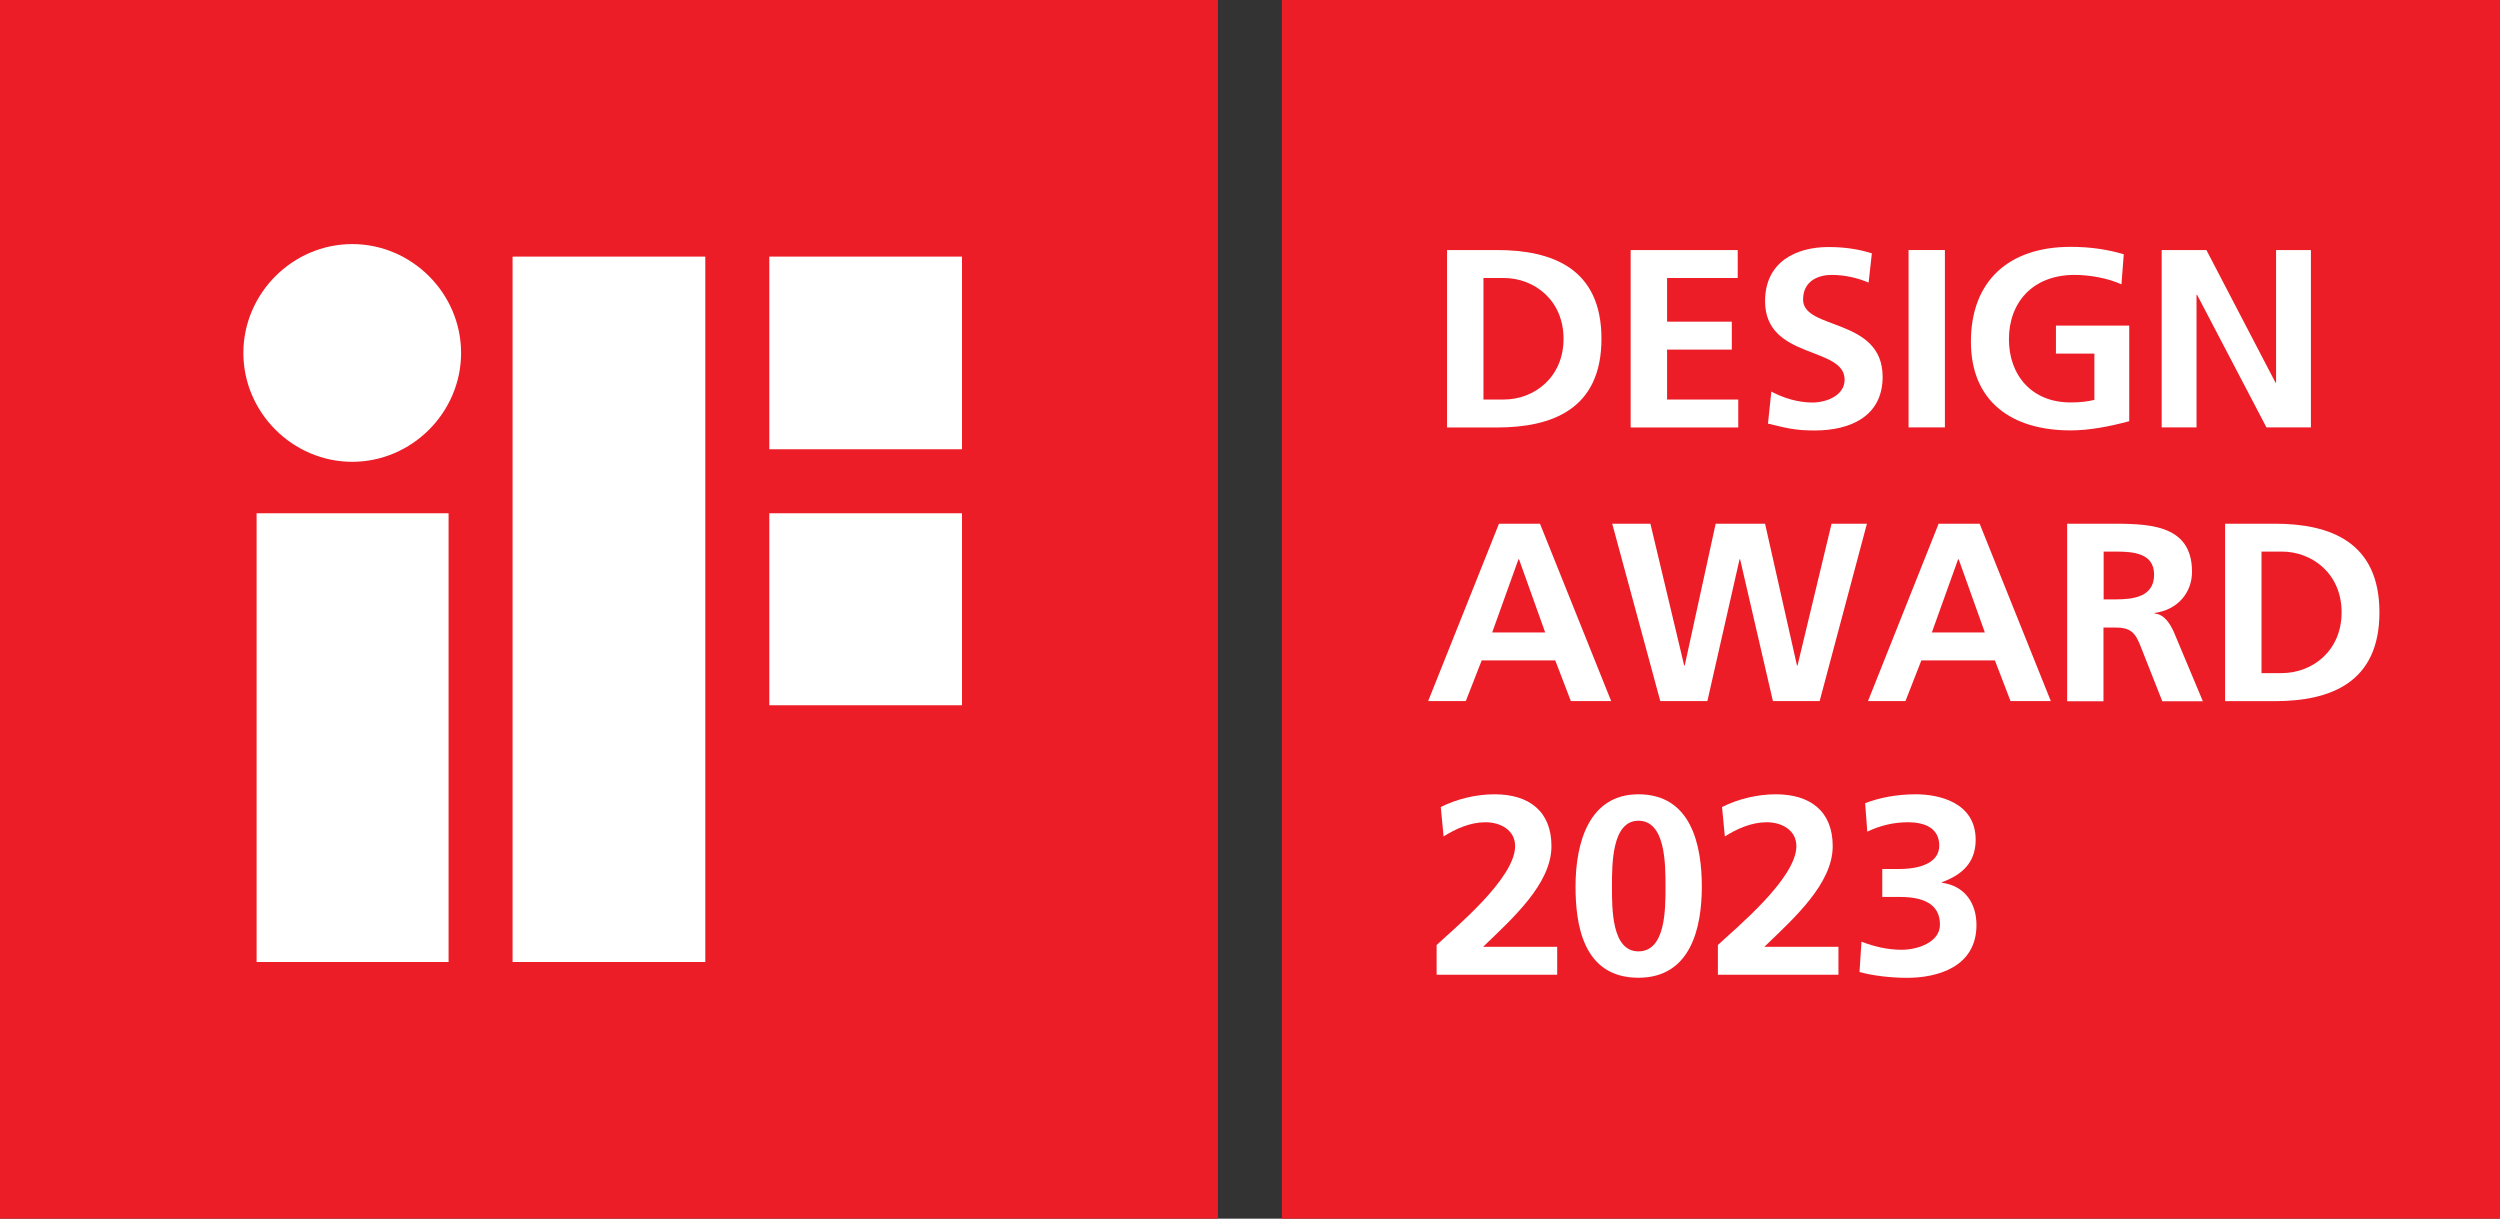
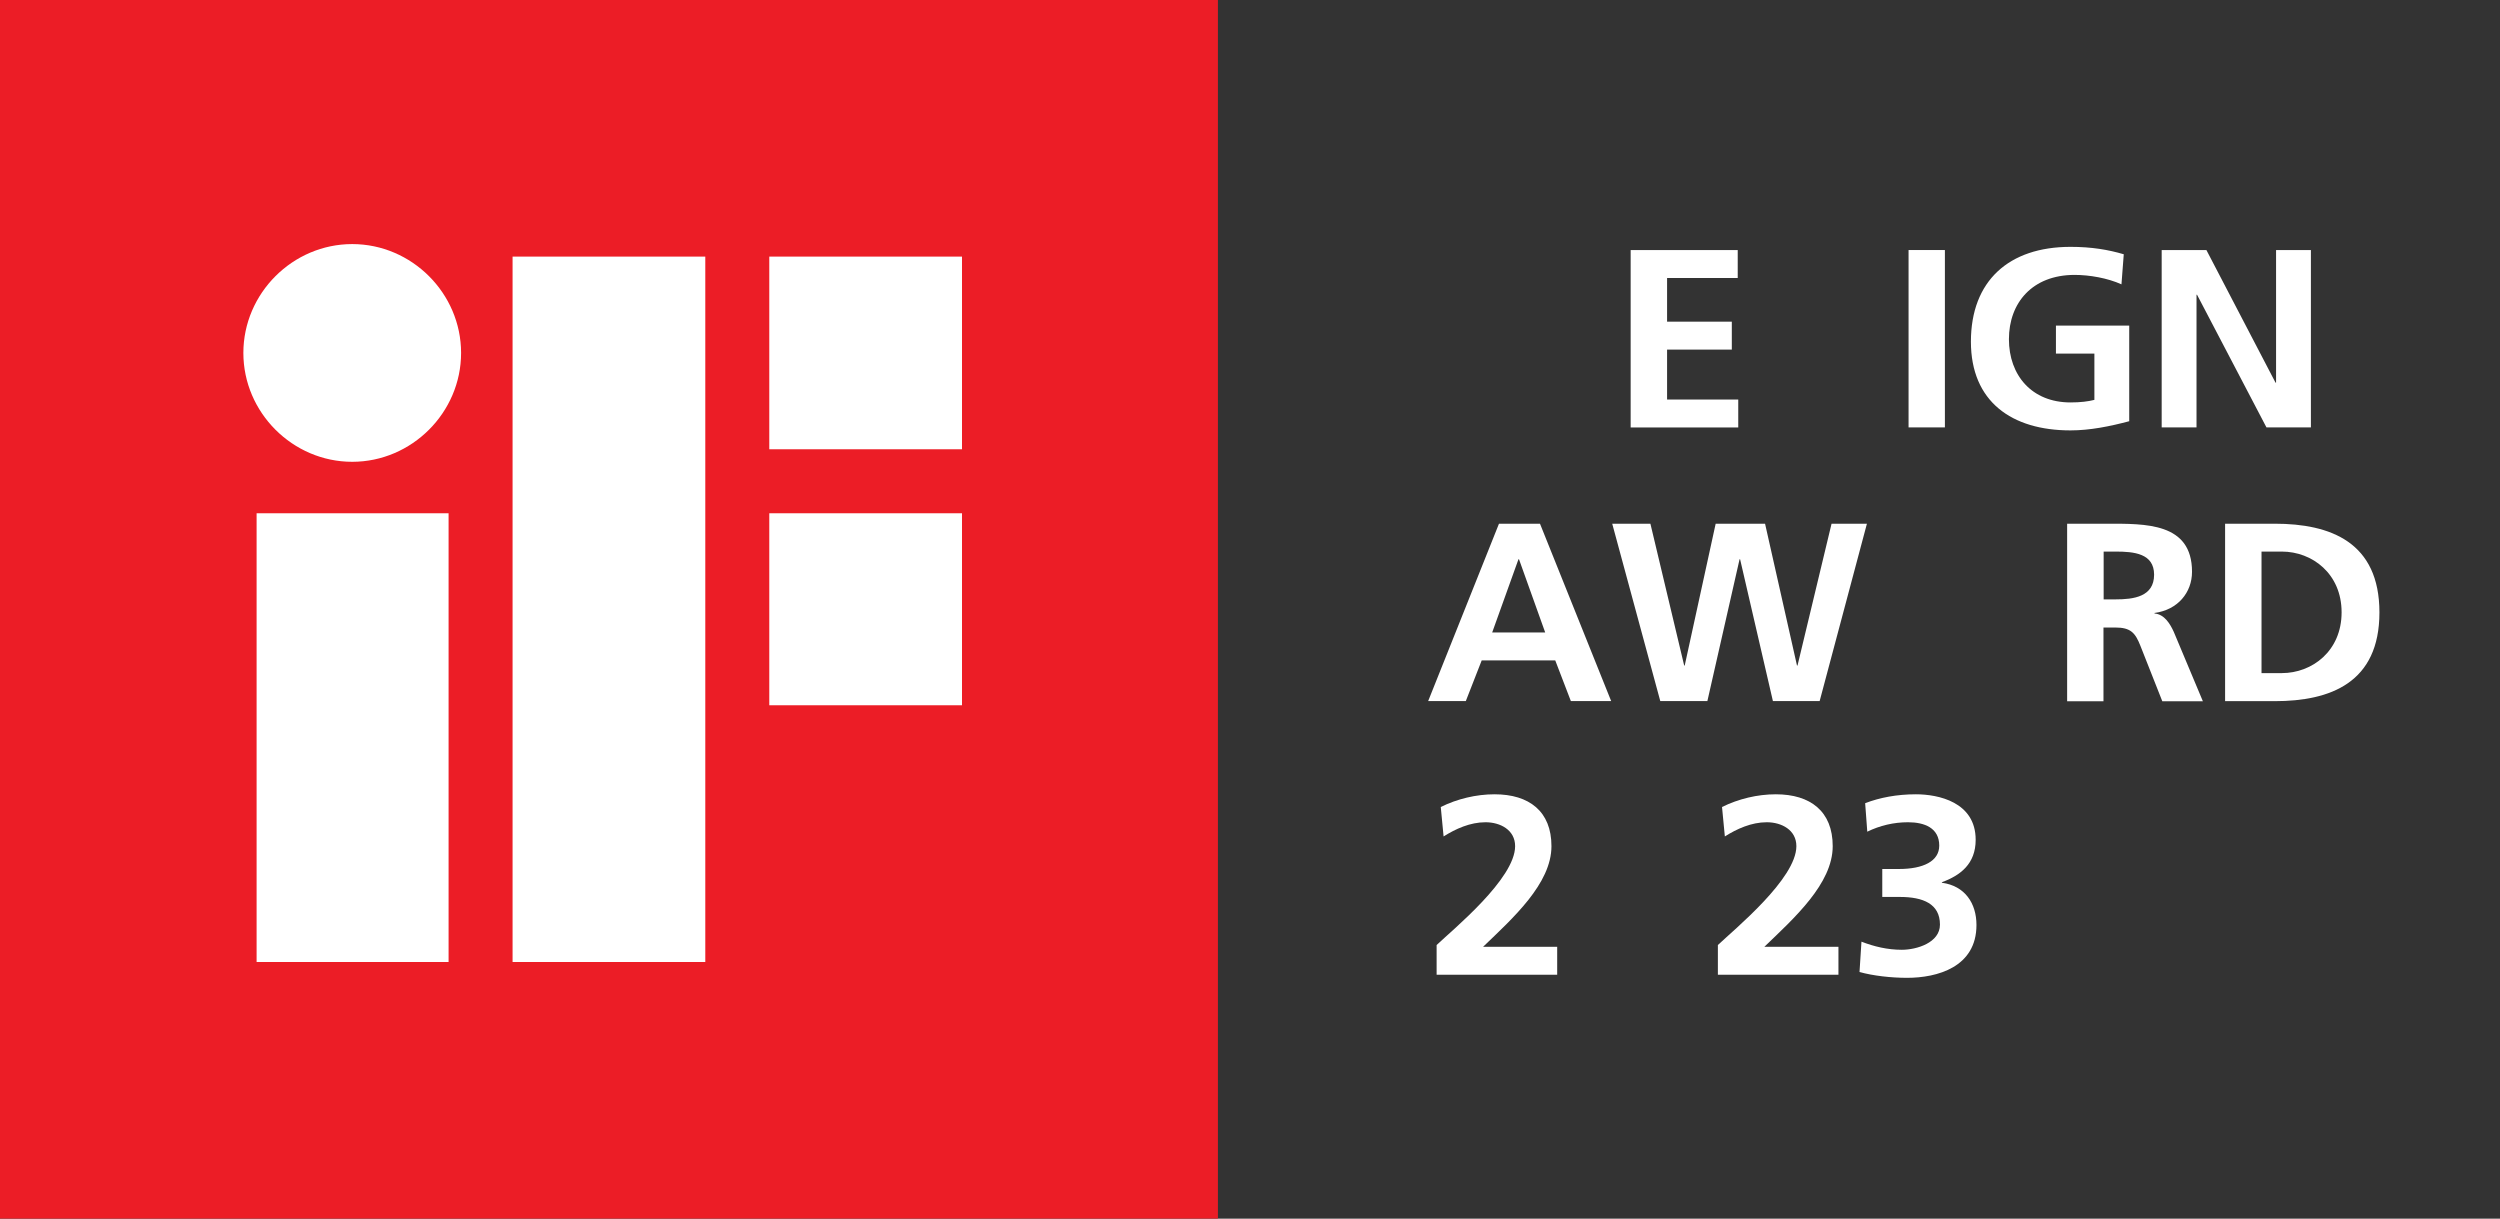
<svg xmlns="http://www.w3.org/2000/svg" enable-background="new 0 0 2834.6 1381.8" viewBox="0 0 2834.6 1381.8">
  <rect x="0" y="0" width="2834.6" height="1381.8" fill="#333333" stroke="none" />
  <path clip-rule="evenodd" d="m-.956-.147h1381.872v1381.872h-1381.872z" fill="#ec1d26" fill-rule="evenodd" stroke-width="8.34" />
  <path d="m41.7 137.5h26.1v-61h-26.1zm13-97.6c-8.1 0-14.8 6.7-14.8 14.8s6.7 14.8 14.8 14.8 14.8-6.7 14.8-14.8-6.7-14.8-14.8-14.8zm56.7 1.7v26.2h26.2v-26.2zm-34.9 95.9h26.2v-95.9h-26.2zm34.9-34.9h26.2v-26.1h-26.2z" fill="#fff" transform="matrix(8.34 0 0 8.34 -56.831 -56.023)" />
-   <path clip-rule="evenodd" d="m1453.471-.147h1381.872v1381.872h-1381.872z" fill="#ec1d26" fill-rule="evenodd" stroke-width="8.34" />
  <g fill="#fff">
-     <path d="m1640.7 283.5h56.3c63.1 0 118.8 20.8 118.8 100.6s-55.7 100.6-118.8 100.6h-56.3zm41.3 169.5h23c34.5 0 67.8-25.1 67.8-68.9s-33.3-68.9-67.8-68.9h-23z" />
    <path d="m1848.9 283.5h121.4v31.7h-80.1v49.5h73.4v31.7h-73.4v56.6h80.7v31.7h-122z" />
-     <path d="m2118.7 320.4c-13-5.5-27.4-8.7-41.9-8.7-14.1 0-32.4 6.1-32.4 28 0 34.9 90.2 20.2 90.2 87.6 0 44.1-35.6 60.8-77.2 60.8-22.4 0-32.4-2.9-52.8-7.8l3.8-36.3c14.2 7.5 30.4 12.4 46.6 12.4 15.6 0 36.5-7.8 36.5-25.9 0-38.3-90.2-22.5-90.2-89 0-45 35.7-61.4 71.9-61.4 17.7 0 34.2 2.3 49.2 7.2z" />
    <path d="m2164 283.5h41.2v201.1h-41.2z" />
    <path d="m2405.4 322.4c-15.9-7.2-36.5-10.7-53.1-10.7-48 0-74.5 31.7-74.5 72.9 0 40.9 25.9 71.7 69.8 71.7 11.2 0 20-1.1 27.1-2.9v-52.5h-43.6v-31.7h83.1v108.4c-21.8 5.8-44.5 10.4-66.6 10.4-66.6 0-112.9-32.6-112.9-100.6 0-68.9 43-107.5 112.9-107.5 23.9 0 42.7 3.2 60.4 8.4z" />
    <path d="m2451 283.5h50.7l78.4 150.4h.6v-150.4h39.5v201.1h-50.4l-78.7-150.4h-.6v150.4h-39.5z" />
    <path d="m1699.6 593.8h46.5l80.7 201.1h-45.7l-17.7-46.1h-83.4l-18 46.1h-42.7zm22.7 40.3h-.6l-29.8 83h60.1z" />
    <path d="m1828 593.8h43.3l38.3 160.8h.6l35.1-160.8h56l36.2 160.8h.6l38.6-160.8h40.1l-53.6 201.1h-53l-37.2-160.8h-.6l-36.5 160.8h-53.4z" />
-     <path d="m2198.1 593.8h46.5l80.7 201.1h-45.7l-17.7-46.1h-83.4l-18 46.1h-42.5zm22.7 40.3h-.6l-29.8 83h60.1z" />
    <path d="m2343.9 593.8h44.5c44.2 0 97-1.4 97 54.5 0 23.6-16.2 43.2-42.5 46.7v.6c11.2.9 17.7 11.8 21.8 20.8l33 78.7h-46l-24.8-62.8c-5.9-15-11.2-20.8-28.6-20.8h-13.3v83.6h-41.2v-201.3zm41.3 85.8h13.6c20.3 0 43.6-2.9 43.6-28 0-24.2-23-26.2-43.6-26.2h-13.6z" />
    <path d="m2522.9 593.8h56.3c63.1 0 118.7 20.8 118.7 100.6s-55.7 100.6-118.7 100.6h-56.3zm41.3 169.4h23c34.5 0 67.8-25.1 67.8-68.9s-33.3-68.9-67.8-68.9h-23z" />
    <path d="m1628.9 1105.2v-33.7c19.2-18.2 89-75.2 89-112.1 0-18.4-16.8-27.1-33.6-27.1-17.4 0-33.9 7.5-47.5 16.1l-3.2-33.4c18.6-9.2 40.1-14.4 61-14.4 39.2 0 64.5 19.3 64.5 58.8 0 42.6-43.9 81.8-77.5 114.1h84v31.7z" />
-     <path d="m1786.4 1005.2c0-50.4 15.6-104.6 71.3-104.6 60.1 0 71.9 57.9 71.9 104.6s-12.4 103.4-71.9 103.4c-63.3 0-71.3-61.3-71.3-103.4zm102 0c0-25.9 0-74.6-30.7-74.6-30 0-30 48.7-30 74.6 0 25.3-.3 73.5 30 73.5 31 0 30.7-48.2 30.7-73.5z" />
    <path d="m1947.8 1105.2v-33.7c19.2-18.2 89-75.2 89-112.1 0-18.4-16.8-27.1-33.6-27.1-17.4 0-33.9 7.5-47.5 16.1l-3.2-33.4c18.6-9.2 40.1-14.4 61-14.4 39.2 0 64.5 19.3 64.5 58.8 0 42.6-43.9 81.8-77.5 114.1h84v31.7z" />
    <path d="m2110.6 1067.7c14.2 5.5 29.5 9.2 45.7 9.2 17.1 0 43.3-8.1 43.3-28.5 0-23.6-19.1-31.4-45.4-31.4h-20v-31.7h18.9c27.7 0 45.7-8.9 45.7-26.5 0-20.1-16.8-26.5-35.4-26.5-16.2 0-31.8 3.7-46.2 10.7l-2.4-32.3c16.5-6.4 36.2-10.1 57.5-10.1 25.3 0 67.8 8.7 67.8 51.6 0 27.4-17.4 40.4-38.3 48.1v.6c26.2 3.5 39.2 23.4 39.2 47.9 0 47.8-44.5 59.9-78.7 59.9-18 0-38.6-2.3-53.9-6.6z" />
  </g>
</svg>